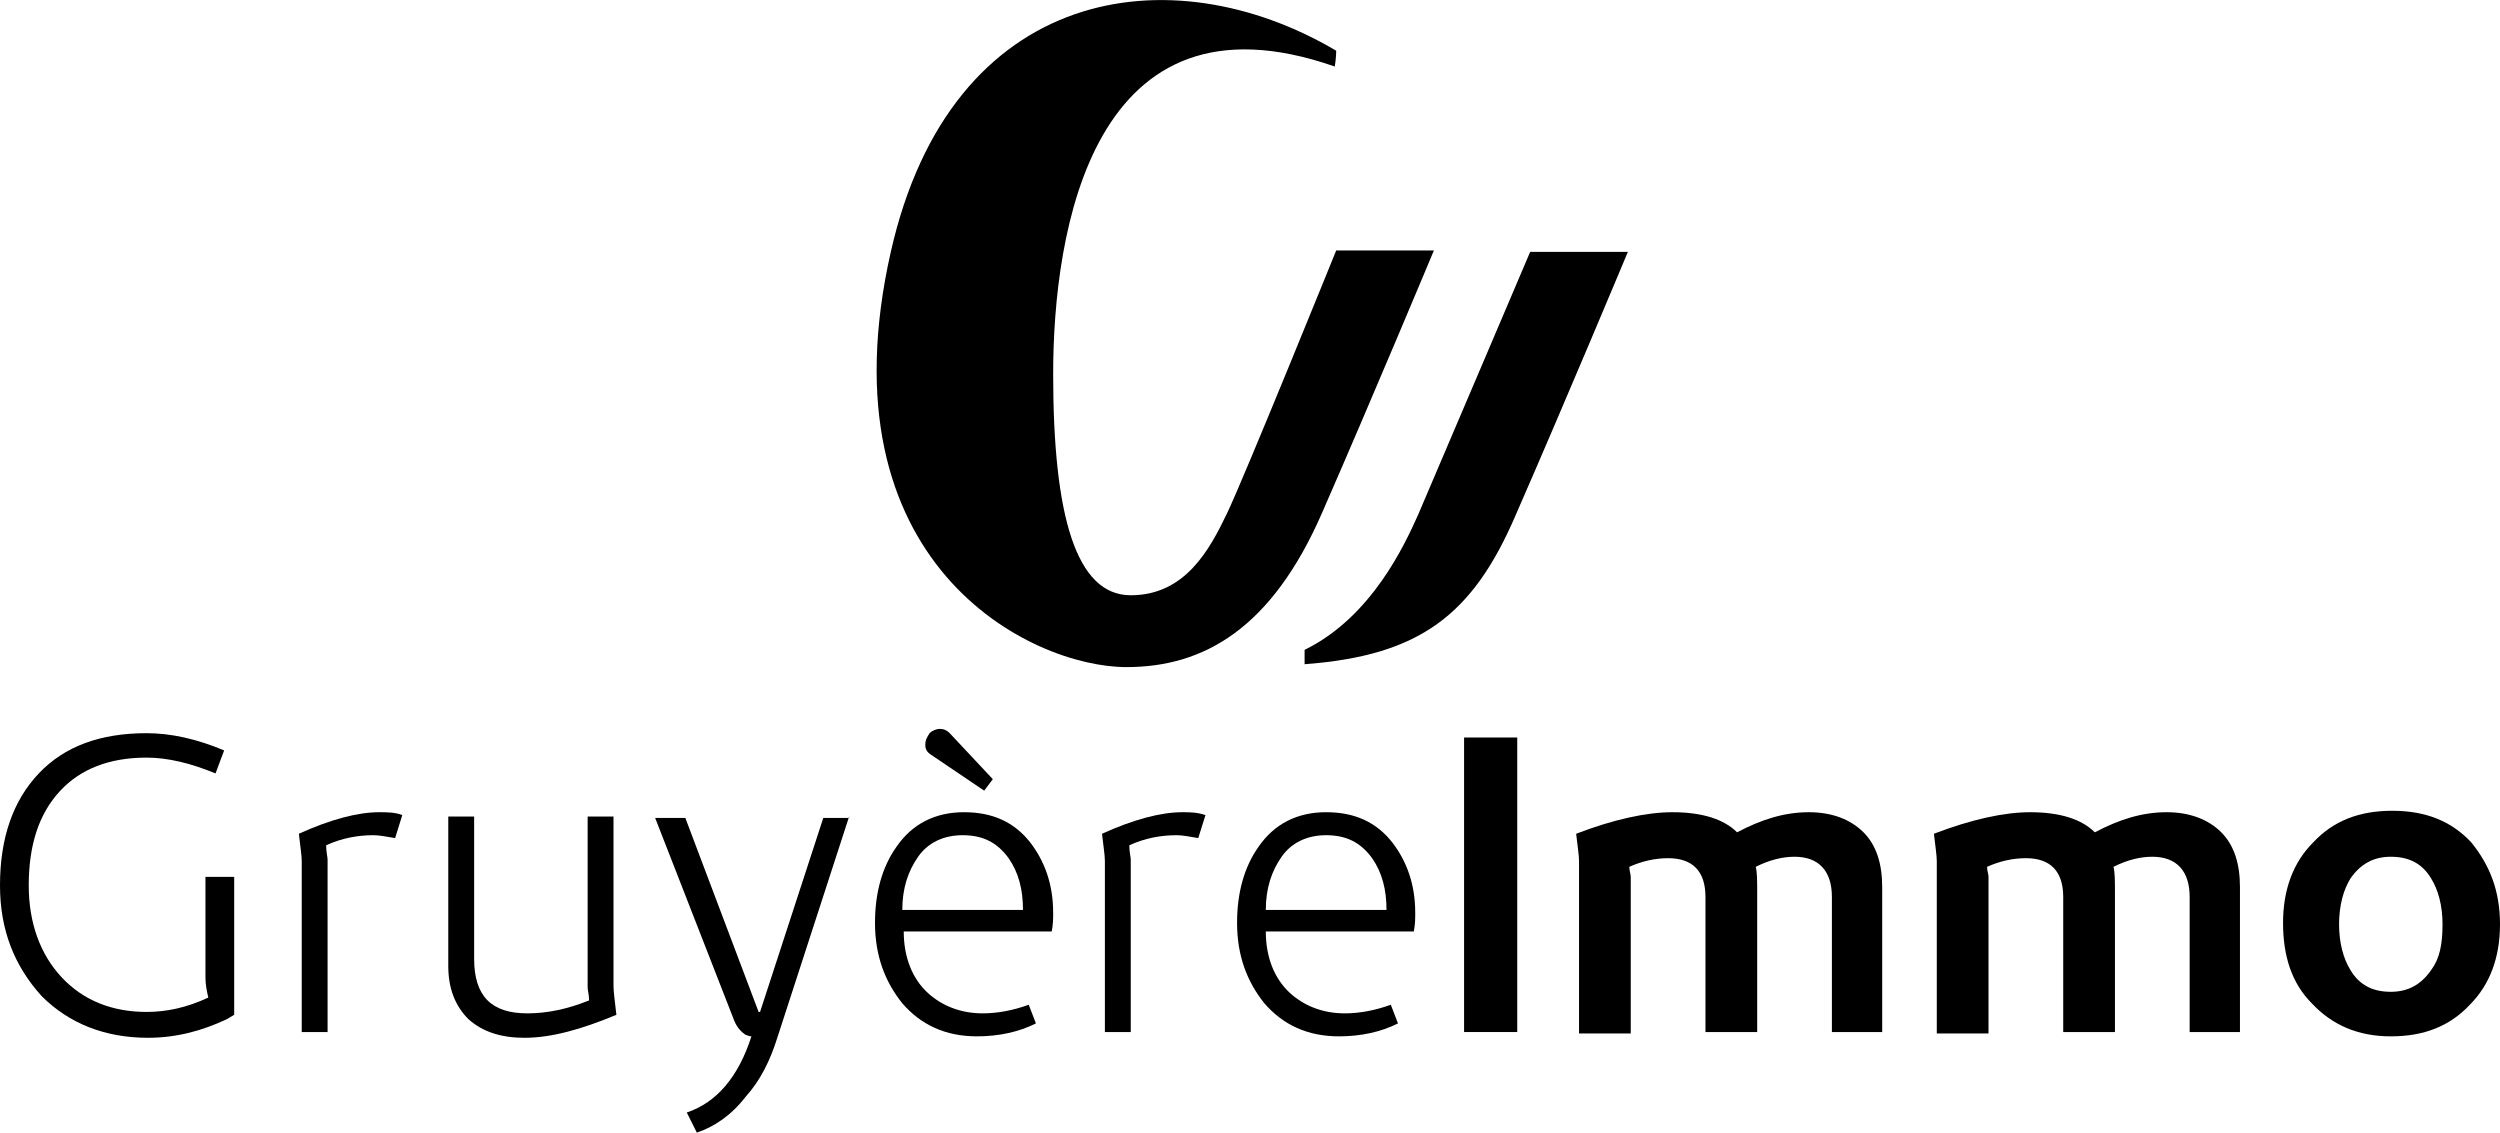
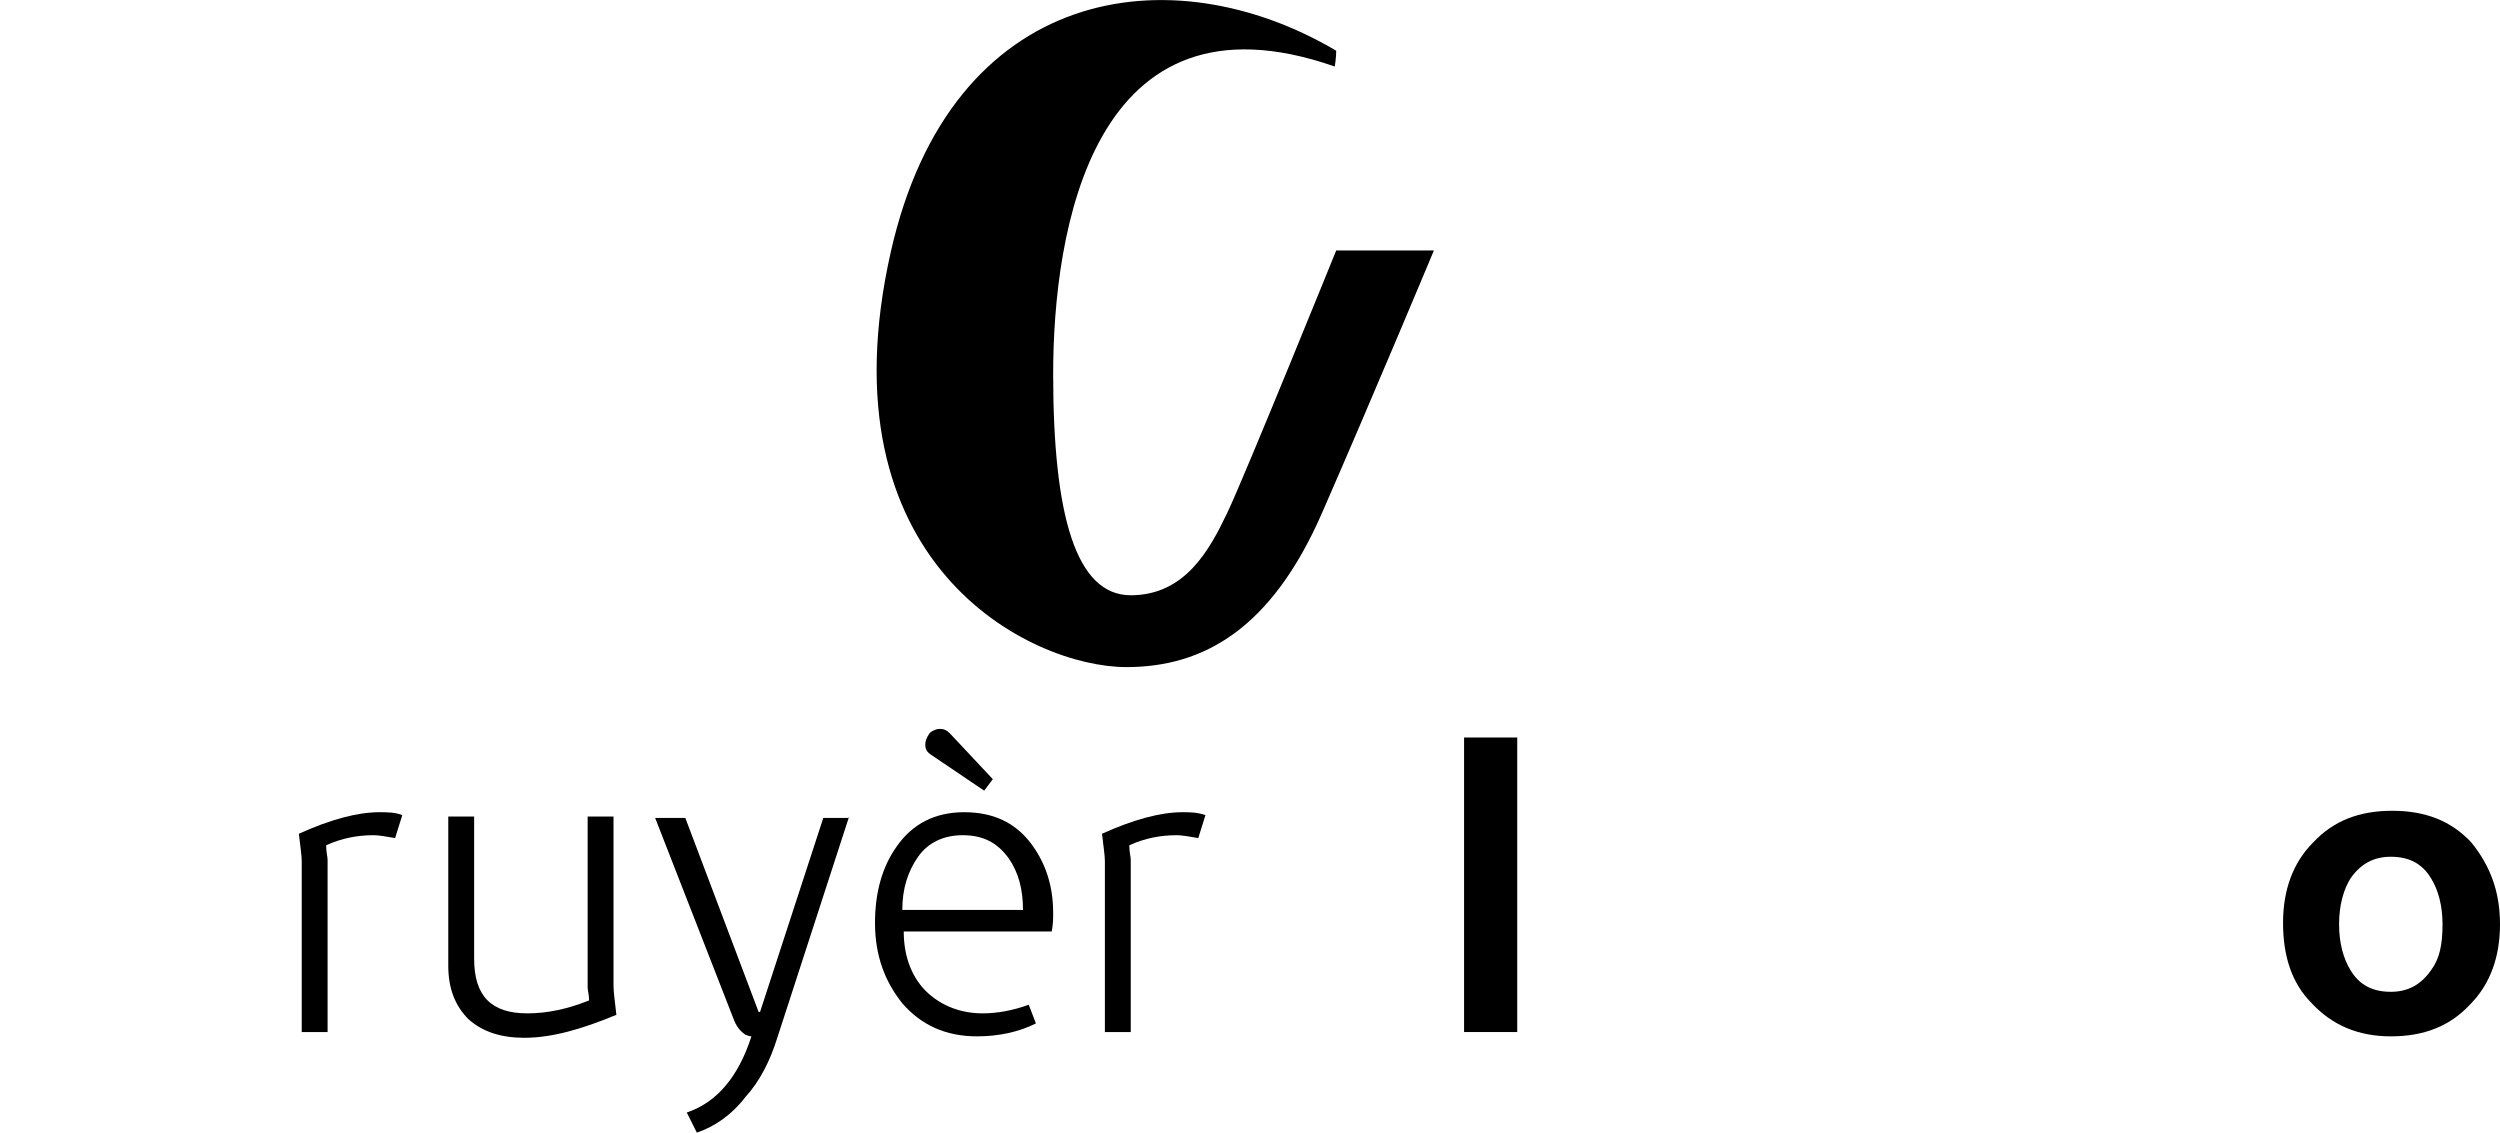
<svg xmlns="http://www.w3.org/2000/svg" id="Calque_1" data-name="Calque 1" viewBox="0 0 174 78.83">
-   <path d="M16.3,70.63l-.5.3c-1.7.8-3.5,1.3-5.5,1.3-3,0-5.5-1-7.4-2.9-1.9-2.1-2.9-4.6-2.9-7.7,0-3.3.9-5.9,2.7-7.8,1.8-1.9,4.3-2.8,7.5-2.8,1.7,0,3.5.4,5.4,1.2l-.6,1.6c-1.7-.7-3.3-1.1-4.8-1.1-2.6,0-4.6.8-6,2.3-1.5,1.6-2.2,3.8-2.2,6.6,0,2.6.8,4.8,2.3,6.4,1.5,1.6,3.5,2.4,5.9,2.4,1.4,0,2.8-.3,4.3-1-.1-.4-.2-.9-.2-1.4v-7h2s0,9.6,0,9.6Z" />
  <path d="M28,56.73l-.5,1.6c-.6-.1-1.1-.2-1.5-.2-1.1,0-2.2.2-3.3.7,0,.5.1.8.1,1v12h-1.8v-11.9c0-.4-.1-1-.2-1.9,2.2-1,4.1-1.5,5.6-1.5.5,0,1.1,0,1.6.2Z" />
  <path d="M42.9,70.63c-2.4,1-4.5,1.6-6.4,1.6-1.6,0-2.9-.4-3.9-1.3-.9-.9-1.4-2.1-1.4-3.7v-10.4h1.8v9.9c0,2.6,1.2,3.8,3.7,3.8,1.4,0,2.8-.3,4.3-.9,0-.4-.1-.7-.1-.9v-11.9h1.8v11.8c0,.4.1,1.1.2,2Z" />
  <path d="M59.1,56.83l-5,15.4c-.5,1.6-1.2,3-2.2,4.1-1,1.3-2.2,2.1-3.4,2.5l-.7-1.4c2.1-.7,3.6-2.5,4.5-5.3-.2,0-.3-.1-.4-.1-.3-.2-.6-.5-.8-1l-5.5-14.1h2.1l5.1,13.5h.1l4.4-13.5h1.8v-.1Z" />
  <path d="M73.3,63.53c0,.4,0,.8-.1,1.3h-10.3c0,1.8.6,3.3,1.7,4.3,1,.9,2.3,1.4,3.8,1.4,1,0,2.1-.2,3.2-.6l.5,1.3c-1.2.6-2.6.9-4.1.9-2.2,0-3.9-.8-5.2-2.3-1.2-1.5-1.9-3.3-1.9-5.6,0-2.1.5-3.9,1.5-5.3,1.1-1.6,2.7-2.4,4.7-2.4s3.5.7,4.6,2.1c1,1.3,1.6,2.9,1.6,4.9ZM71.2,63.33c0-1.4-.3-2.6-1-3.6-.8-1.1-1.8-1.6-3.2-1.6-1.3,0-2.4.5-3.1,1.5-.7,1-1.1,2.2-1.1,3.7,0,0,8.4,0,8.4,0ZM69.1,54.23l-.6.8-3.7-2.5c-.3-.2-.4-.4-.4-.7s.1-.5.3-.8c.2-.2.5-.3.7-.3.3,0,.5.1.7.3l3,3.2Z" />
  <path d="M83.9,56.73l-.5,1.6c-.6-.1-1.1-.2-1.5-.2-1.1,0-2.2.2-3.3.7,0,.5.1.8.1,1v12h-1.8v-11.9c0-.4-.1-1-.2-1.9,2.2-1,4.1-1.5,5.6-1.5.5,0,1,0,1.6.2Z" />
-   <path d="M98.5,63.53c0,.4,0,.8-.1,1.3h-10.3c0,1.8.6,3.3,1.7,4.3,1,.9,2.3,1.4,3.8,1.4,1,0,2.1-.2,3.2-.6l.5,1.3c-1.2.6-2.6.9-4.1.9-2.2,0-3.9-.8-5.2-2.3-1.2-1.5-1.9-3.3-1.9-5.6,0-2.1.5-3.9,1.5-5.3,1.1-1.6,2.7-2.4,4.7-2.4s3.5.7,4.6,2.1c1,1.3,1.6,2.9,1.6,4.9ZM96.5,63.33c0-1.4-.3-2.6-1-3.6-.8-1.1-1.8-1.6-3.2-1.6-1.3,0-2.4.5-3.1,1.5s-1.1,2.2-1.1,3.7c0,0,8.4,0,8.4,0Z" />
  <path d="M105.6,71.83h-3.7v-20.5h3.7v20.5Z" />
-   <path d="M131.1,71.83h-3.6v-9.4c0-1.8-.9-2.8-2.6-2.8-.8,0-1.7.2-2.7.7.1.4.1,1,.1,1.8v9.7h-3.6v-9.4c0-1.8-.9-2.7-2.6-2.7-.9,0-1.8.2-2.7.6,0,.3.1.5.1.7v10.9h-3.6v-12c0-.4-.1-1-.2-1.9,2.6-1,4.9-1.5,6.7-1.5,2.1,0,3.6.5,4.5,1.4,1.7-.9,3.3-1.4,5-1.4,1.6,0,2.9.5,3.8,1.4s1.3,2.2,1.3,3.8v10.1h.1Z" />
-   <path d="M156,71.83h-3.6v-9.4c0-1.8-.9-2.8-2.6-2.8-.8,0-1.7.2-2.7.7.1.4.1,1,.1,1.8v9.7h-3.6v-9.4c0-1.8-.9-2.7-2.6-2.7-.9,0-1.8.2-2.7.6,0,.3.1.5.1.7v10.9h-3.6v-12c0-.4-.1-1-.2-1.9,2.6-1,4.9-1.5,6.7-1.5,2.1,0,3.6.5,4.5,1.4,1.7-.9,3.3-1.4,5-1.4,1.6,0,2.9.5,3.8,1.4.9.9,1.3,2.2,1.3,3.8v10.1h.1Z" />
  <path d="M174,64.33c0,2.3-.7,4.2-2.1,5.6-1.4,1.5-3.2,2.2-5.5,2.2s-4.1-.8-5.5-2.3c-1.4-1.4-2-3.3-2-5.6s.7-4.2,2.1-5.6c1.4-1.5,3.2-2.2,5.5-2.2s4.1.7,5.5,2.2c1.3,1.6,2,3.4,2,5.7ZM170,64.33c0-1.3-.3-2.4-.8-3.2-.6-1-1.5-1.5-2.8-1.5-1.2,0-2.1.5-2.8,1.5-.5.8-.8,1.9-.8,3.2s.3,2.4.8,3.2c.6,1,1.5,1.5,2.8,1.5,1.2,0,2.1-.5,2.8-1.5.6-.8.8-1.8.8-3.2Z" />
  <path d="M93,3.53c-11.5-6.8-26.8-4.6-31,14-4.9,21.7,9.7,28.9,16.4,28.9,5.4,0,10.1-2.7,13.6-10.7s7.8-18.3,7.8-18.3h-6.8s-6.4,15.8-7.6,18.3-2.9,5.7-6.7,5.7-5.4-5.5-5.4-15.4,2.7-27.3,19.6-21.4c.1-.6.1-1.1.1-1.1Z" />
-   <path d="M106.5,17.53s-6.3,14.8-7.8,18.3c-.9,2-3.2,7.1-7.9,9.4v1c8-.6,11.7-3.4,14.7-10.4,3.5-8,7.8-18.3,7.8-18.3,0,0-6.8,0-6.8,0Z" />
</svg>